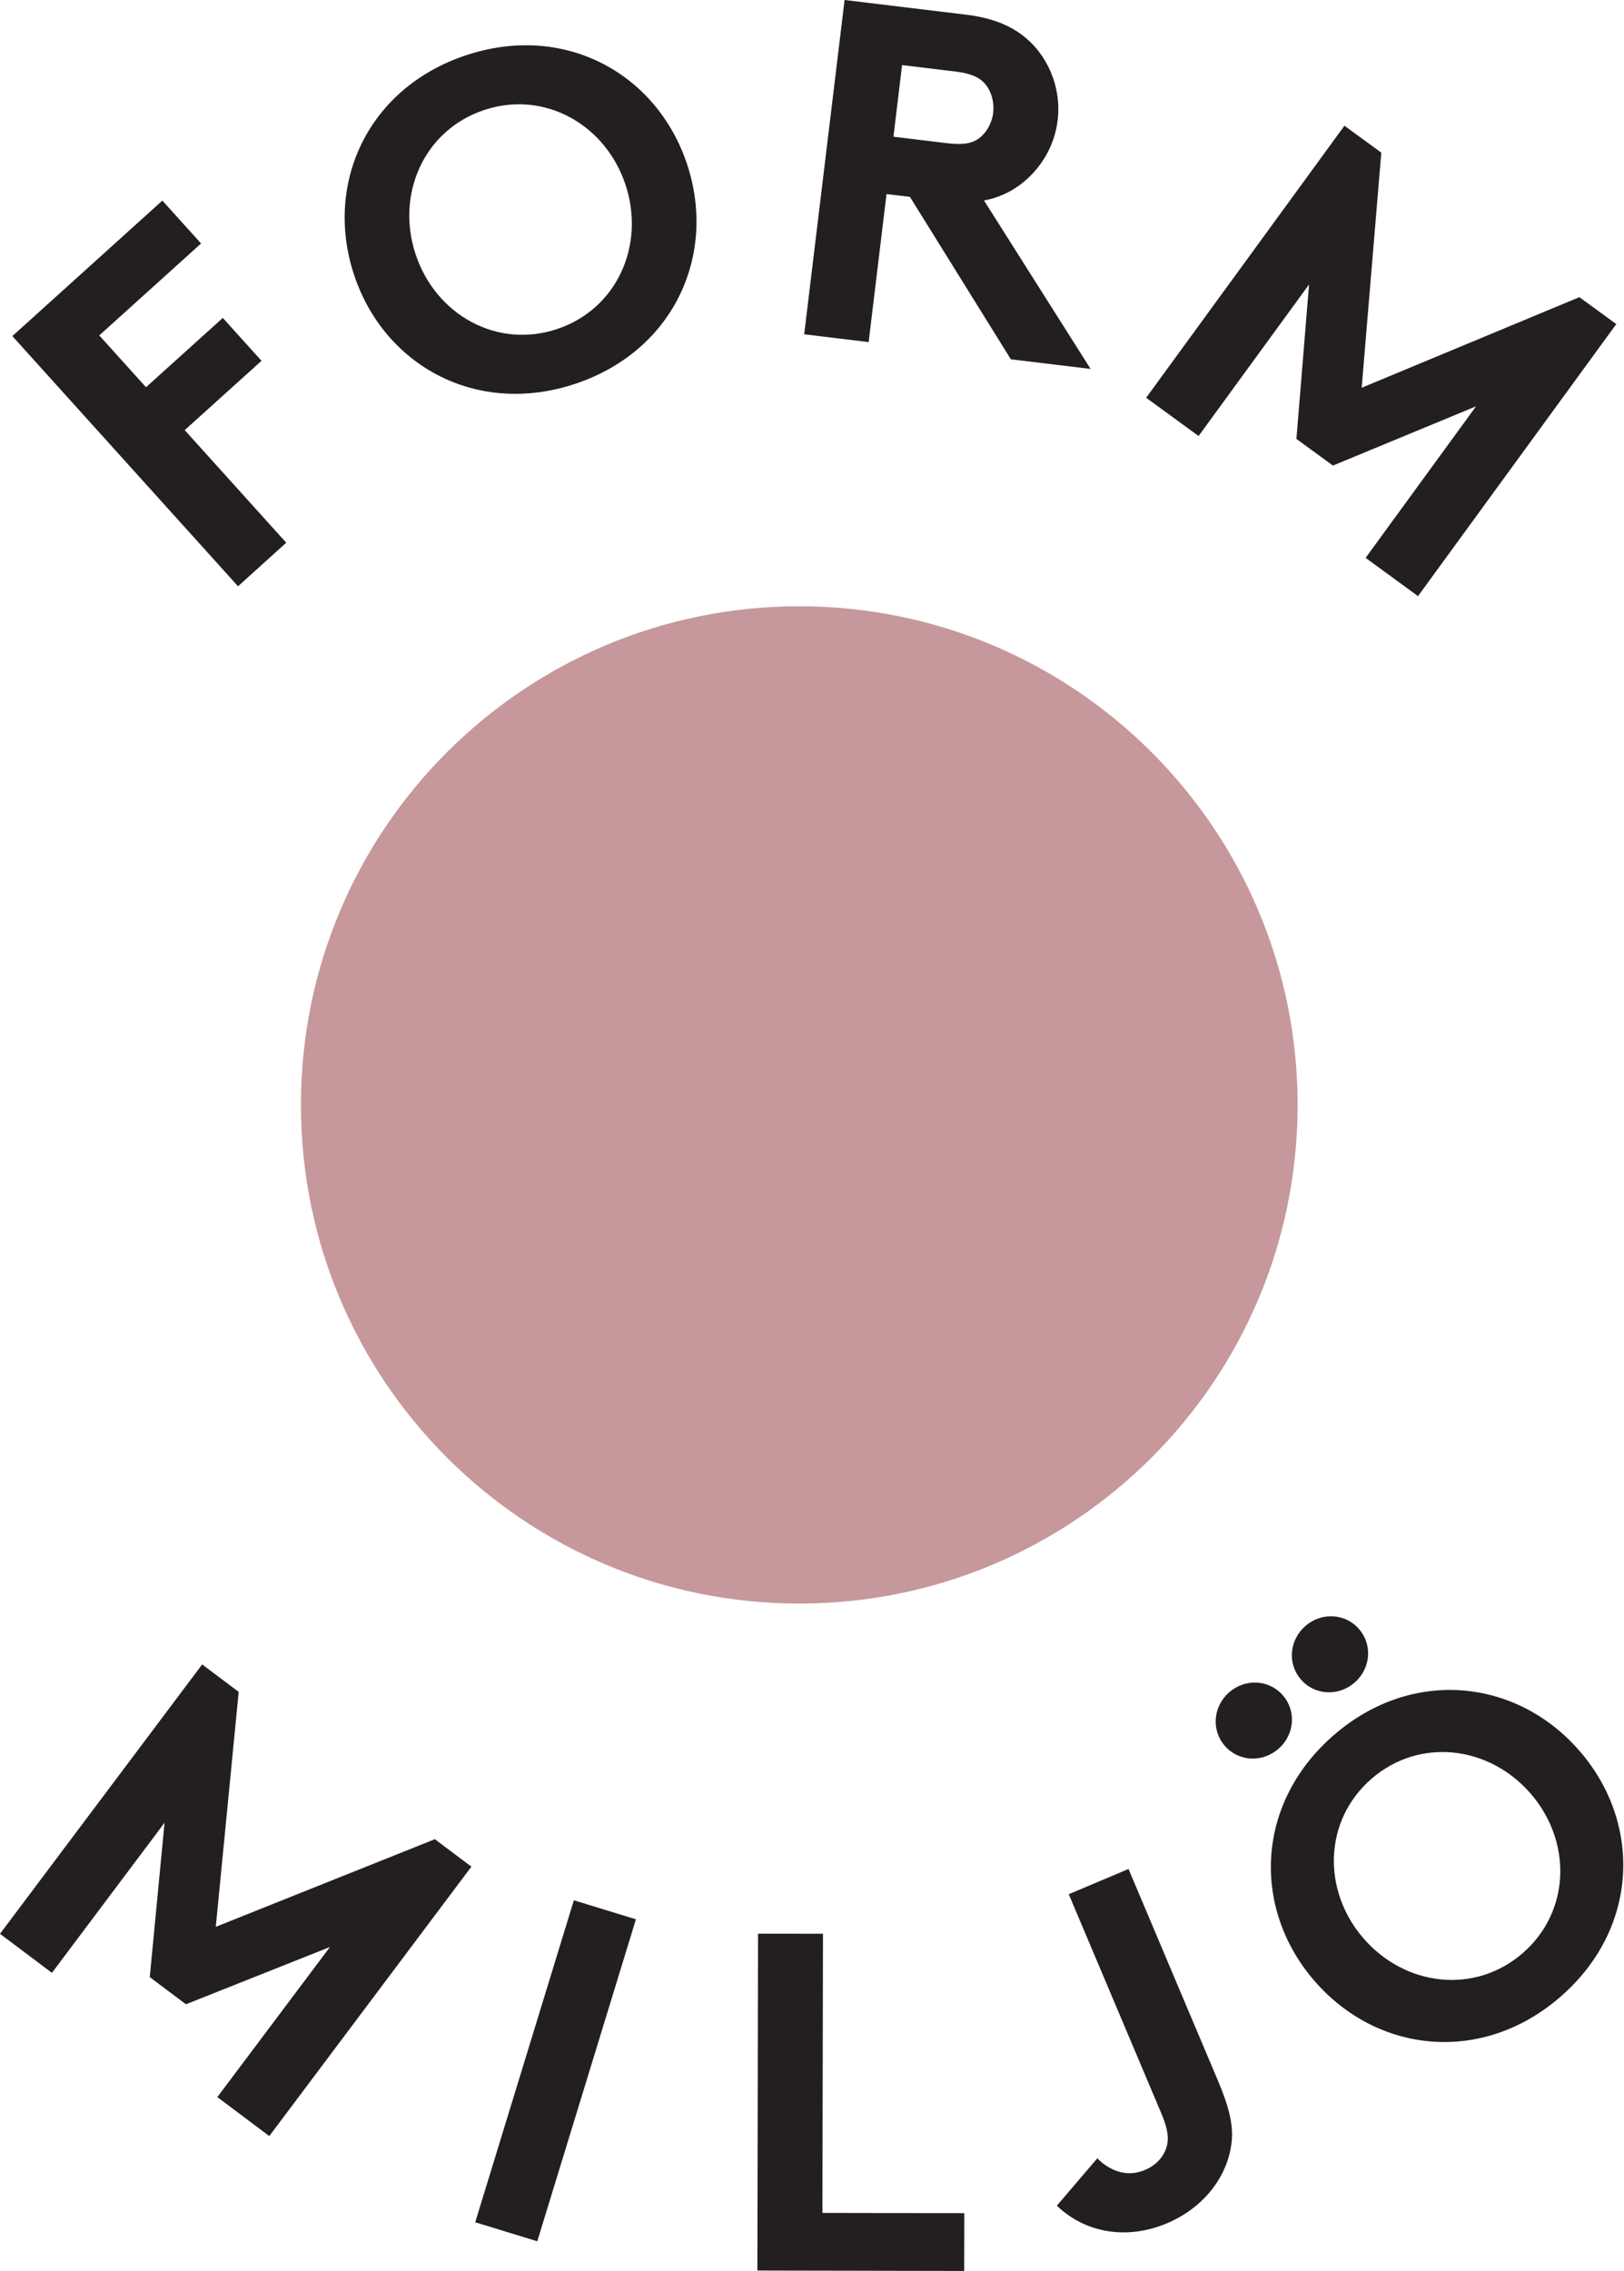
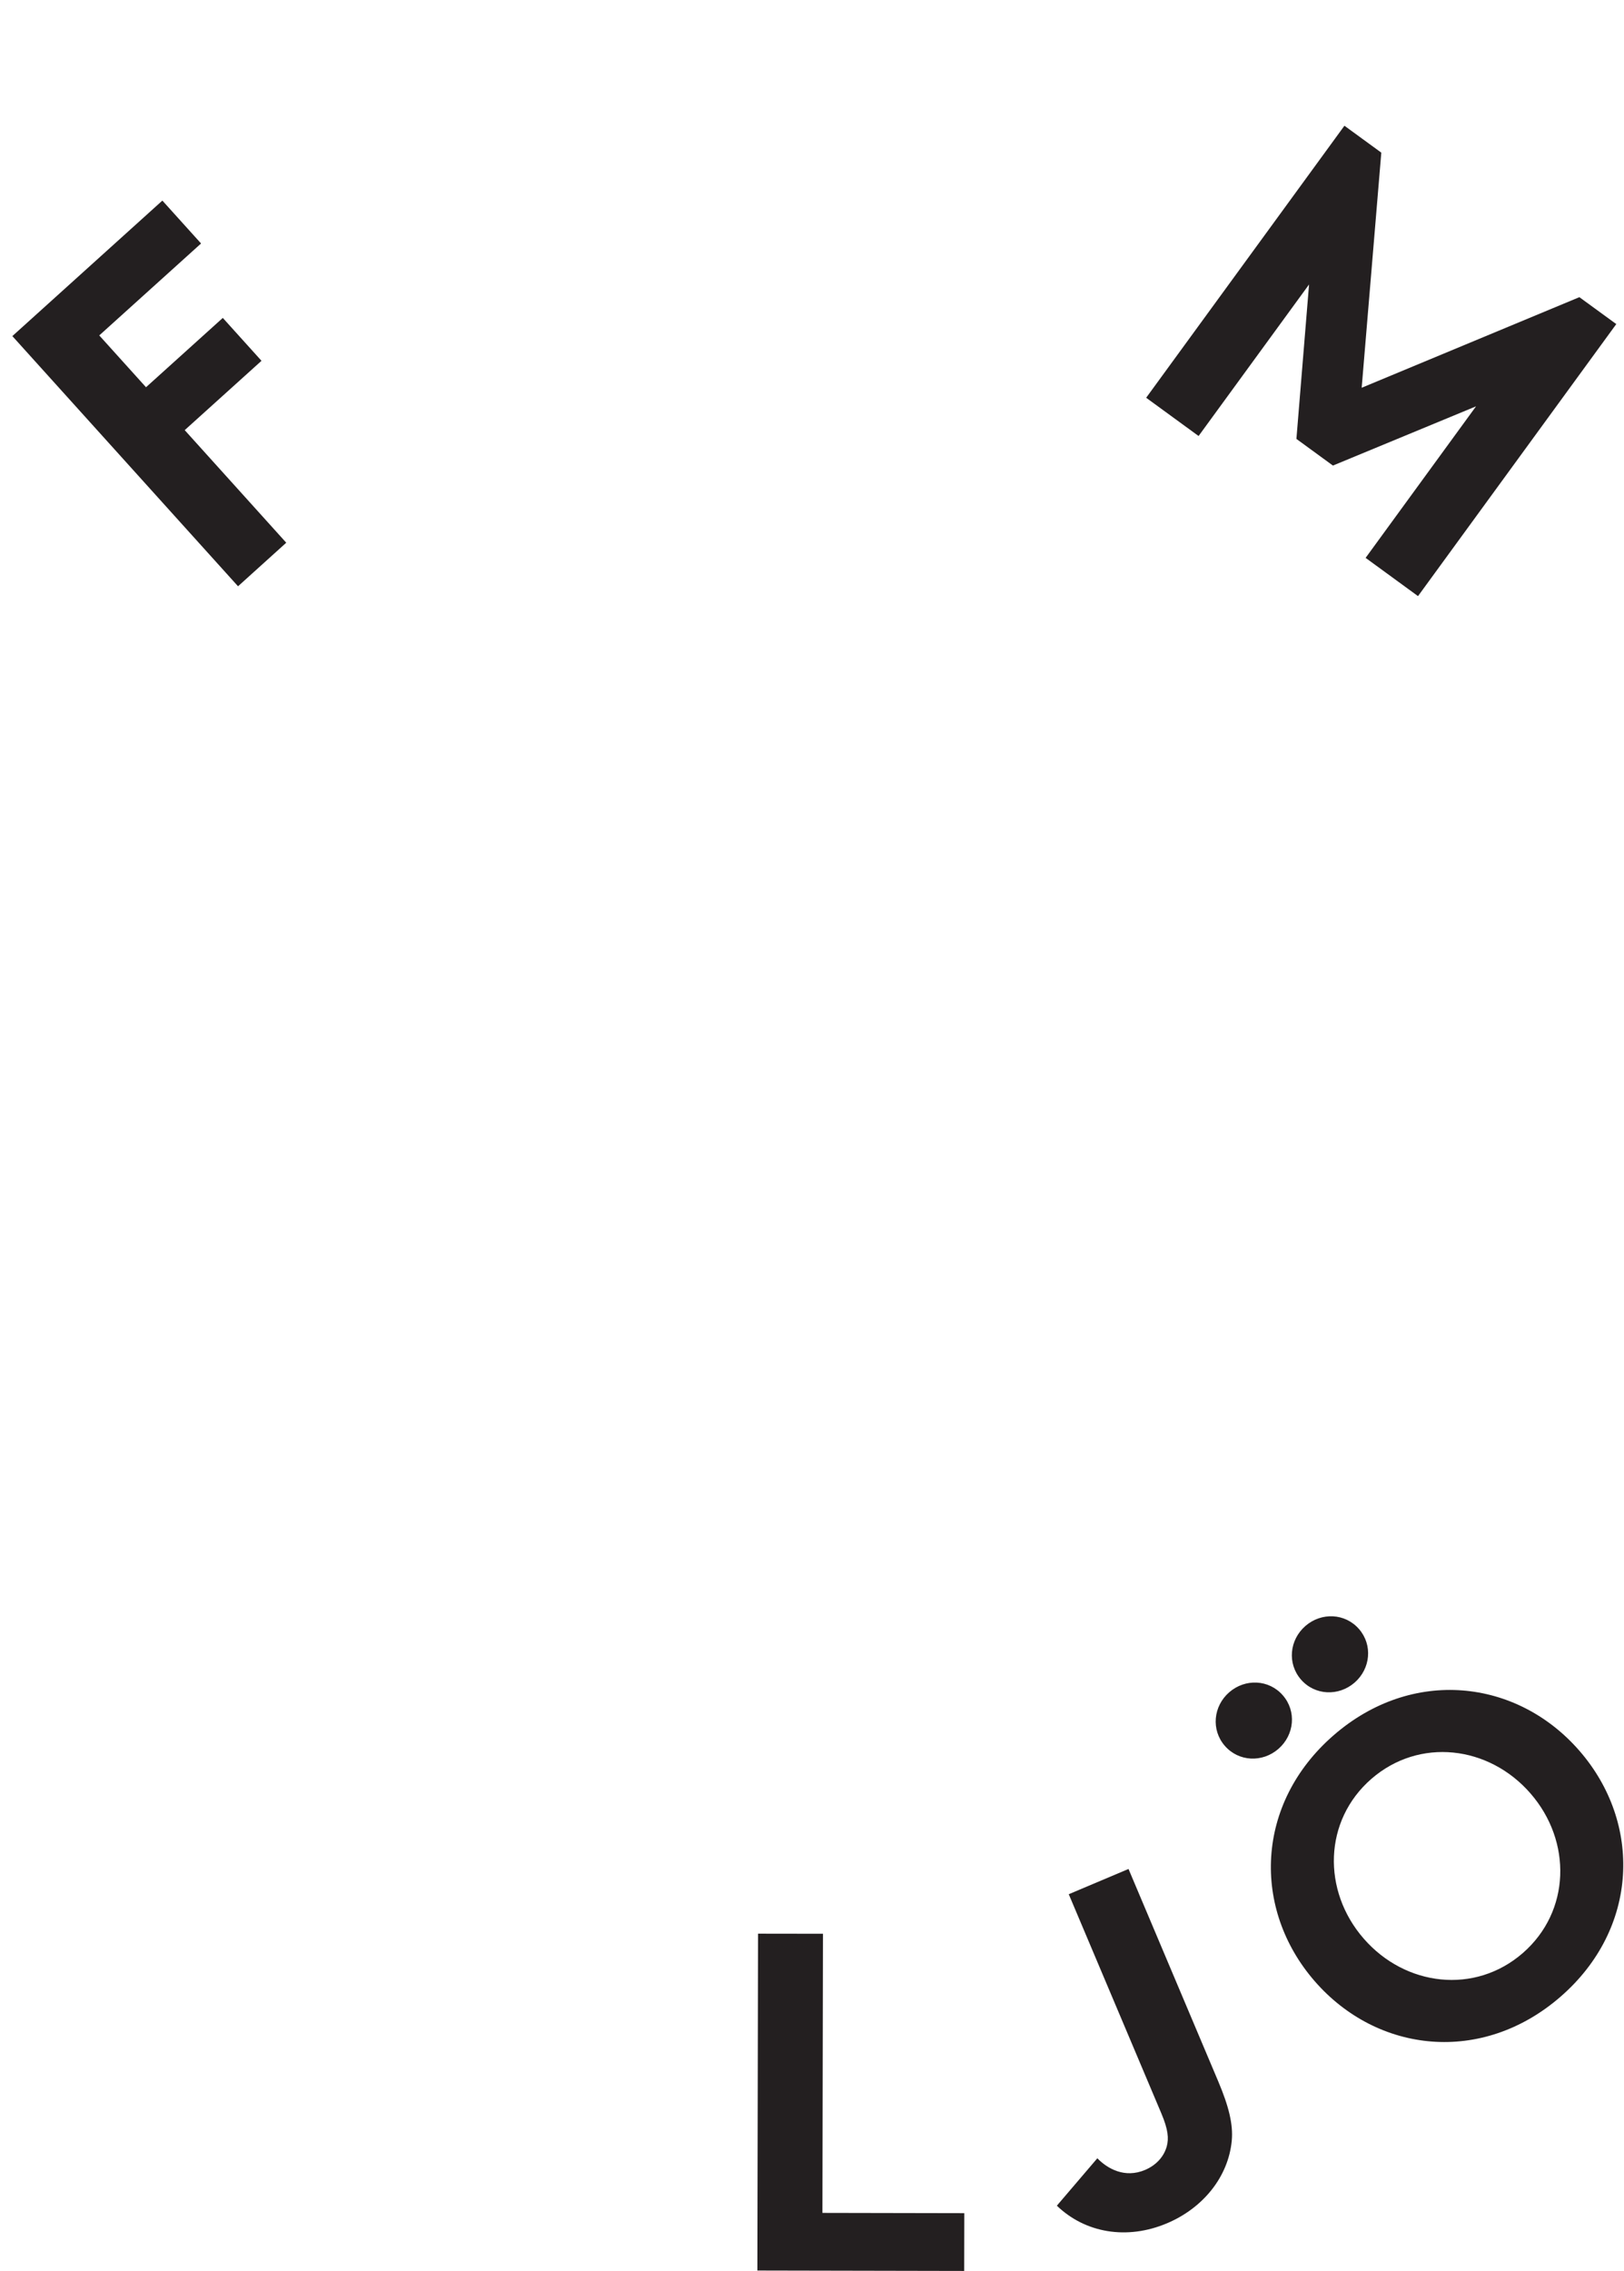
<svg xmlns="http://www.w3.org/2000/svg" xmlns:ns1="http://www.inkscape.org/namespaces/inkscape" xmlns:ns2="http://sodipodi.sourceforge.net/DTD/sodipodi-0.dtd" ns1:version="1.0 (4035a4fb49, 2020-05-01)" ns2:docname="formomiljo2020.svg" viewBox="0 0 2358.467 3296.107" height="3296.107" width="2358.467" xml:space="preserve" id="svg2" version="1.1">
  <defs id="defs6" />
  <ns2:namedview ns1:current-layer="g10" ns1:window-maximized="0" ns1:window-y="30" ns1:window-x="0" ns1:cy="1648.0533" ns1:cx="1179.2334" ns1:zoom="0.18779732" showgrid="false" id="namedview4" ns1:window-height="929" ns1:window-width="1733" ns1:pageshadow="2" ns1:pageopacity="0" guidetolerance="10" gridtolerance="10" objecttolerance="10" borderopacity="1" bordercolor="#666666" pagecolor="#ffffff" />
  <g transform="matrix(1.333,0,0,-1.333,0,3296.107)" ns1:label="ink_ext_XXXXXX" ns1:groupmode="layer" id="g10">
    <g transform="scale(0.1)" id="g12">
      <g transform="scale(1.383)" id="g14">
        <path id="path16" style="fill:#231f20;fill-opacity:1;fill-rule:nonzero;stroke:none" d="m 781.932,15238.5 368.278,-408 604.92,545.8 304.81,-337.7 -604.92,-545.8 799.91,-886.4 -379.85,-342.9 L 97.282,15233.2 1279.08,16300 l 304.8,-337.7 -801.948,-723.8" />
      </g>
      <g transform="scale(1.502)" id="g18">
-         <path id="path20" style="fill:#231f20;fill-opacity:1;fill-rule:nonzero;stroke:none" d="m 4040.95,14077.4 c 436.51,145.8 641.31,611.2 495.69,1047.5 -145.73,436.6 -589.01,685.6 -1025.64,539.9 -436.51,-145.7 -641.42,-611.2 -495.69,-1047.5 145.73,-436.6 589.01,-685.7 1025.64,-539.9 m -662.37,1984.1 c 714.23,238.5 1384.8,-129.4 1604.44,-787.4 219.75,-658.2 -95.3,-1355.1 -809.76,-1593.6 -714.23,-238.3 -1384.8,129.6 -1604.33,787.5 -219.76,658.3 95.31,1355.3 809.65,1593.5" />
-       </g>
+         </g>
      <g transform="scale(1.517)" id="g22">
-         <path id="path24" style="fill:#231f20;fill-opacity:1;fill-rule:nonzero;stroke:none" d="m 6800.28,15272.2 c 133.72,-16.3 195.31,4.1 241.85,43.8 46.49,39.5 82.23,104.8 90.6,173.4 8.57,71.8 -10.55,143.8 -46.22,193.4 -35.8,49.4 -90.33,87.4 -223.98,103.5 l -384.03,46.4 -62.03,-514.1 z m -433.54,-365.2 -128.45,-1062.5 -462.86,56 290.16,2399.5 874.01,-105.6 c 246.8,-29.9 396.22,-117.6 502.97,-241.8 115.39,-139 176.38,-323.8 153.23,-515.7 -23.14,-192 -126.59,-356.9 -271.72,-464.6 -72.6,-53.8 -157.19,-92.3 -257.02,-111.6 l 765.26,-1208.8 -572.6,69.1 -725,1166 -167.98,20" />
-       </g>
+         </g>
      <g transform="scale(1.433)" id="g26">
        <path id="path28" style="fill:#231f20;fill-opacity:1;fill-rule:nonzero;stroke:none" d="m 10352.4,14309.1 1655.1,688.3 280.6,-204.5 -1507.4,-2067 -398.4,290.6 839.6,1151.5 -1088.1,-450.1 -277.58,202.5 96.09,1173.5 -839.87,-1151.4 -398.54,290.6 1507.3,2066.9 280.4,-204.4 -149.2,-1786.5" />
      </g>
-       <path id="path30" style="fill:#231f20;fill-opacity:1;fill-rule:nonzero;stroke:none" d="M 2350.88,3747 4737.56,4700.9 5135.68,4402 2933.65,1468.4 2367.86,1893.1 3594.84,3527.4 2025.7,2903.6 1631.58,3199.2 1792.76,4880.4 565.785,3245.8 0,3670.6 2202.36,6603.9 2600.47,6305 2350.88,3747" />
-       <path id="path32" style="fill:#231f20;fill-opacity:1;fill-rule:nonzero;stroke:none" d="M 6252.11,4035.8 6928.28,3828.7 5853.49,322.801 5177.32,529.902 6252.11,4035.8" />
      <path id="path34" style="fill:#231f20;fill-opacity:1;fill-rule:nonzero;stroke:none" d="m 8258.61,3672.3 707.48,-1 -6.16,-3039.398 1545.87,-3 L 10504.6,0 8251.28,4.504 8258.61,3672.3" />
      <path id="path36" style="fill:#231f20;fill-opacity:1;fill-rule:nonzero;stroke:none" d="m 13273.1,2062.2 c 114,-270.3 162.6,-465.4 146.7,-642.7 -37.2,-396.5 -314.6,-735.098 -705,-900.297 C 12275.7,333.5 11821.1,414.301 11514.1,710.5 l 440.9,516.2 c 110.2,-112.8 298.1,-220.8 520,-126.9 120.6,51.1 206.1,144 237.1,259.1 21.5,83.2 16,177.3 -59.4,355.8 l -1009,2387.2 651,275 978.4,-2314.7" />
      <g transform="scale(1.085)" id="g38">
        <path id="path40" style="fill:#231f20;fill-opacity:1;fill-rule:nonzero;stroke:none" d="m 15290.3,3189.69 c 480.8,418.07 495.8,1121.9 77.5,1602.45 -417.9,480.83 -1116.8,563.67 -1597.6,145.87 -480.8,-418.26 -495.6,-1121.9 -77.5,-1602.35 418.1,-480.93 1117,-563.76 1597.6,-145.97 m -2182.7,3282.67 c 160.1,139.33 398.9,129.65 538.5,-30.68 139.1,-160.34 115.8,-397.99 -44.4,-537.5 -160.3,-139.33 -399.1,-129.47 -538.4,30.68 -139.4,160.34 -116,397.99 44.3,537.5 m 282.7,-1097.39 c 786.6,684.2 1839.1,569.39 2469.3,-155.27 630.1,-724.64 597.4,-1782.87 -189.2,-2466.97 -786.6,-684.1 -1839.1,-569.38 -2469.4,155.27 -630.2,724.64 -597.5,1782.87 189.3,2466.97 m -1047.5,432.27 c 160.3,139.42 398.9,129.65 538.4,-30.69 139.4,-160.33 115.9,-397.98 -44.4,-537.49 -160.2,-139.33 -398.9,-129.66 -538.3,30.68 -139.3,160.34 -116,397.99 44.3,537.5" />
      </g>
      <g transform="scale(1.112)" id="g42">
-         <path id="path44" style="fill:#c6989b;fill-opacity:1;fill-rule:nonzero;stroke:none" d="m 7830.67,6534.74 c 2696.63,0 4882.63,2186.1 4882.63,4882.66 0,2696.6 -2186,4882.6 -4882.63,4882.6 -2696.64,0 -4882.54,-2186 -4882.54,-4882.6 0,-2696.56 2185.9,-4882.66 4882.54,-4882.66" />
-       </g>
+         </g>
    </g>
  </g>
</svg>